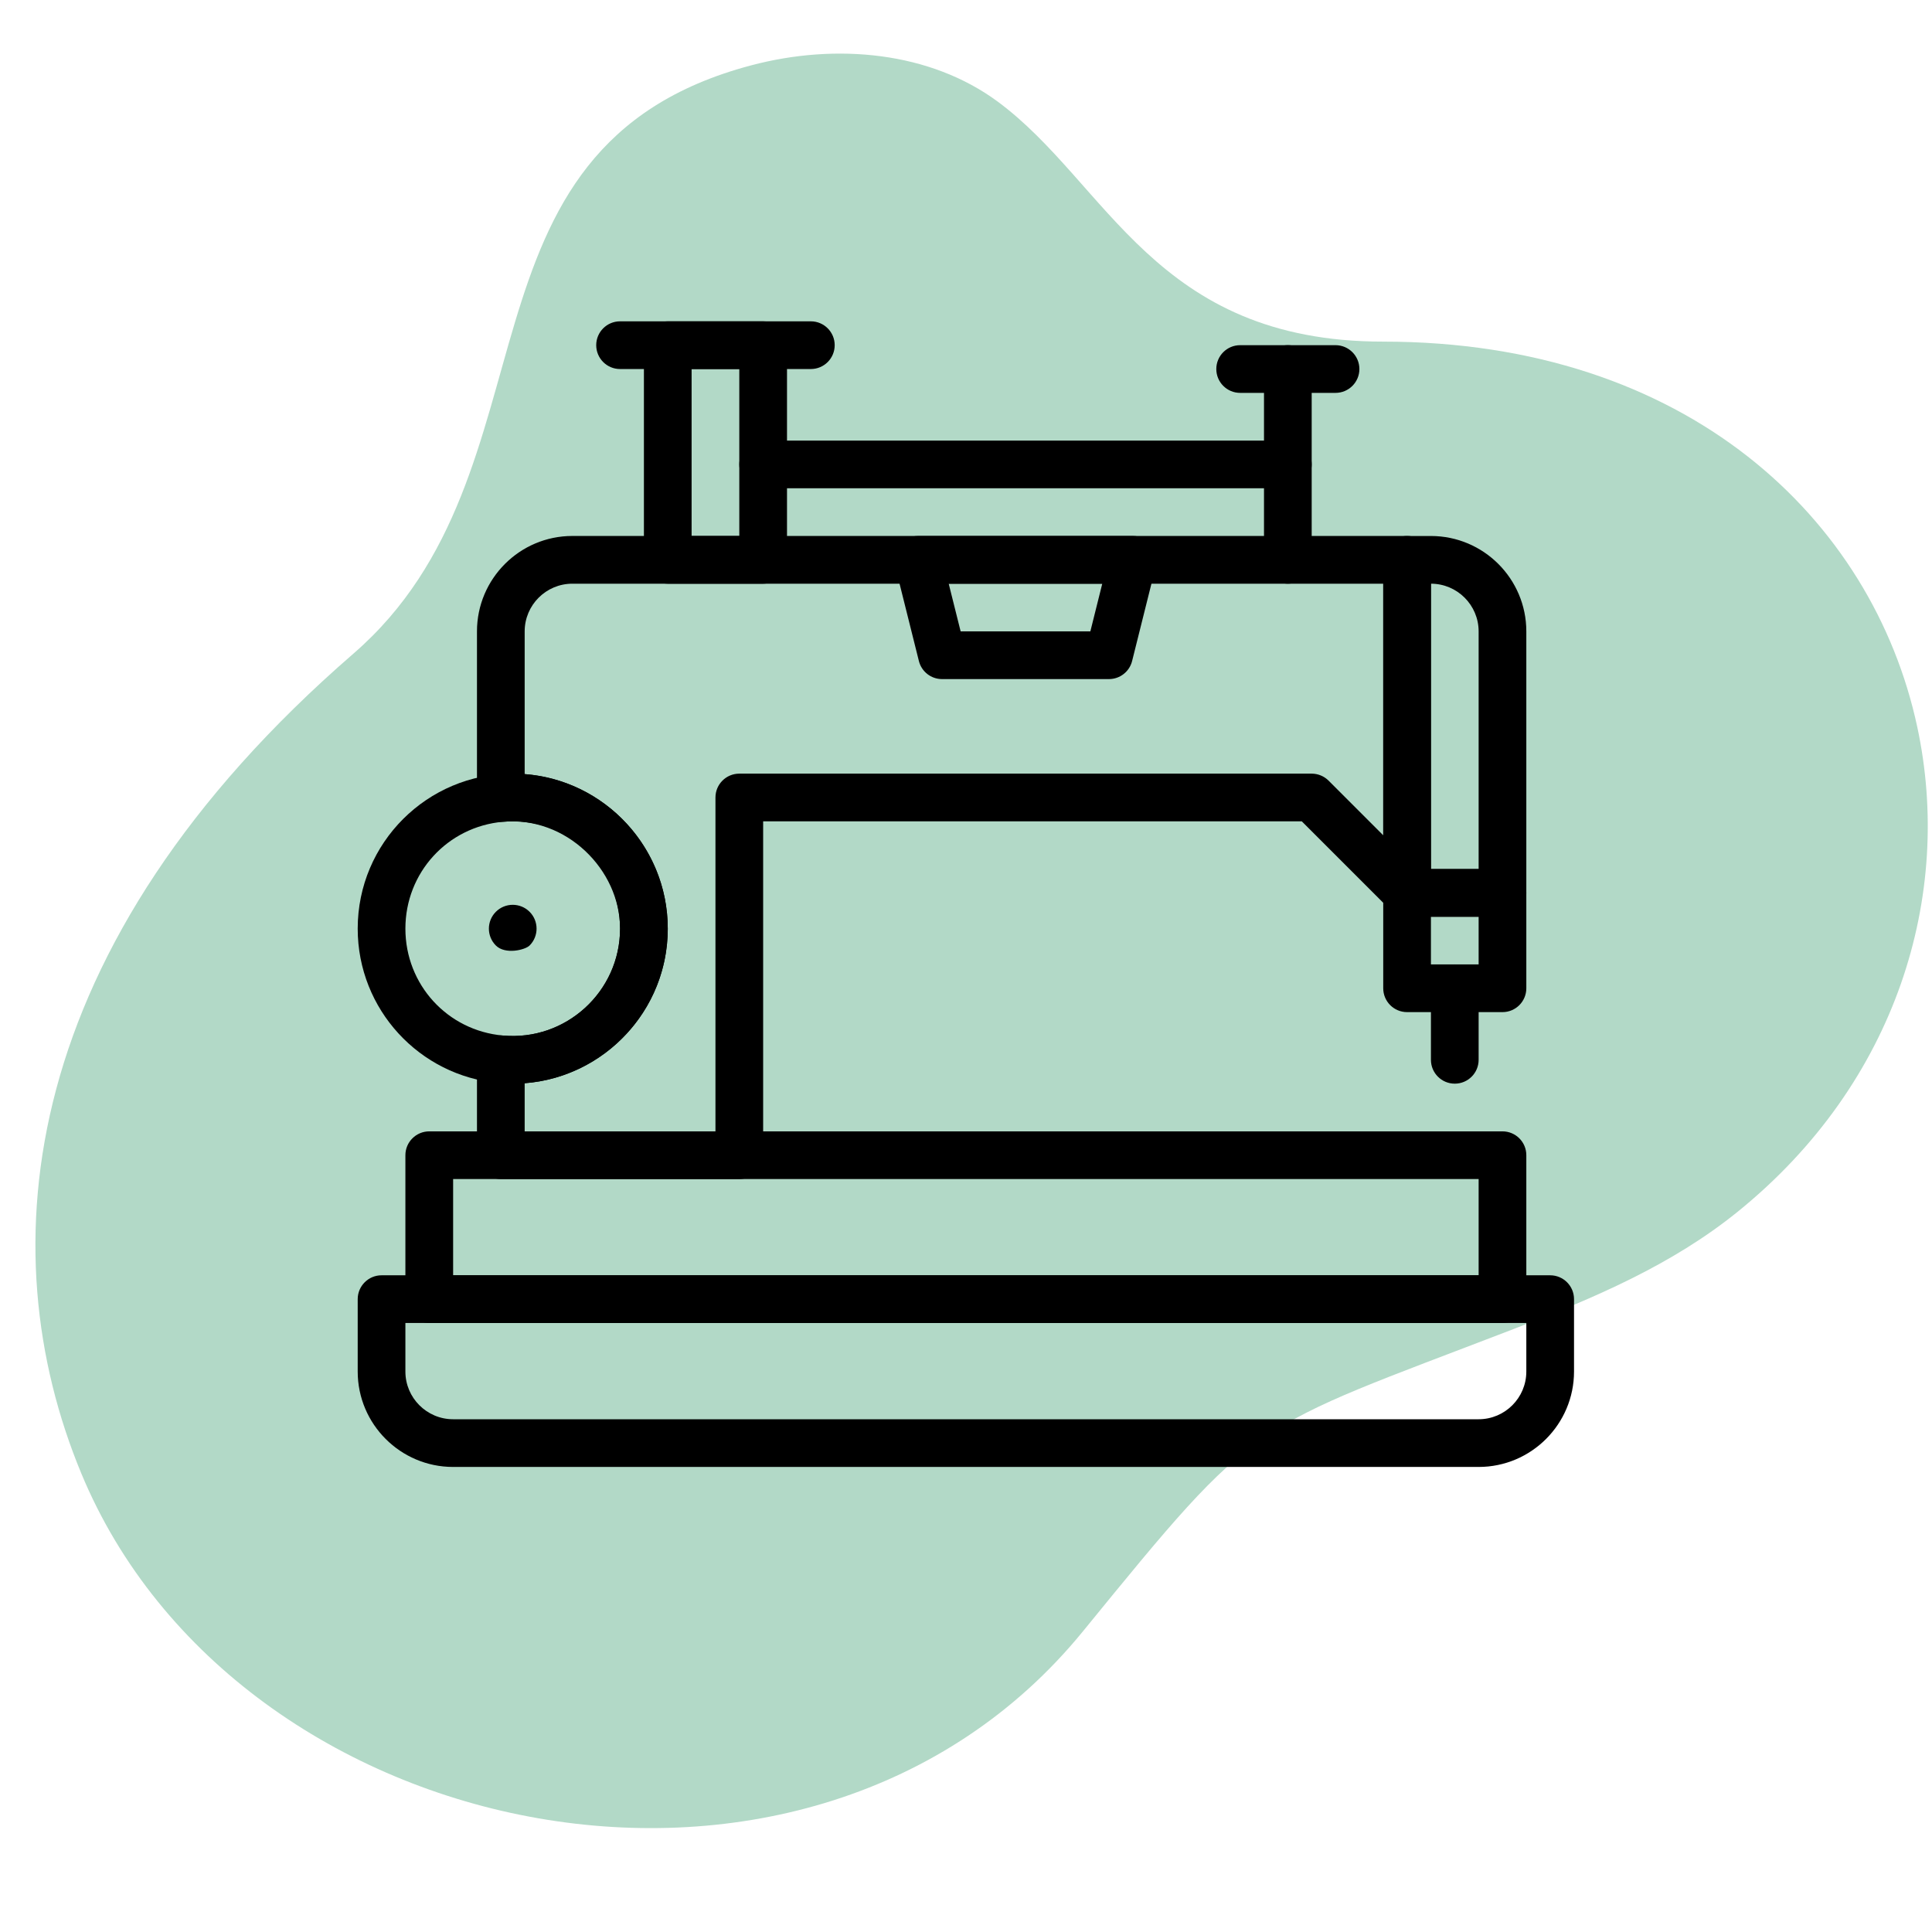
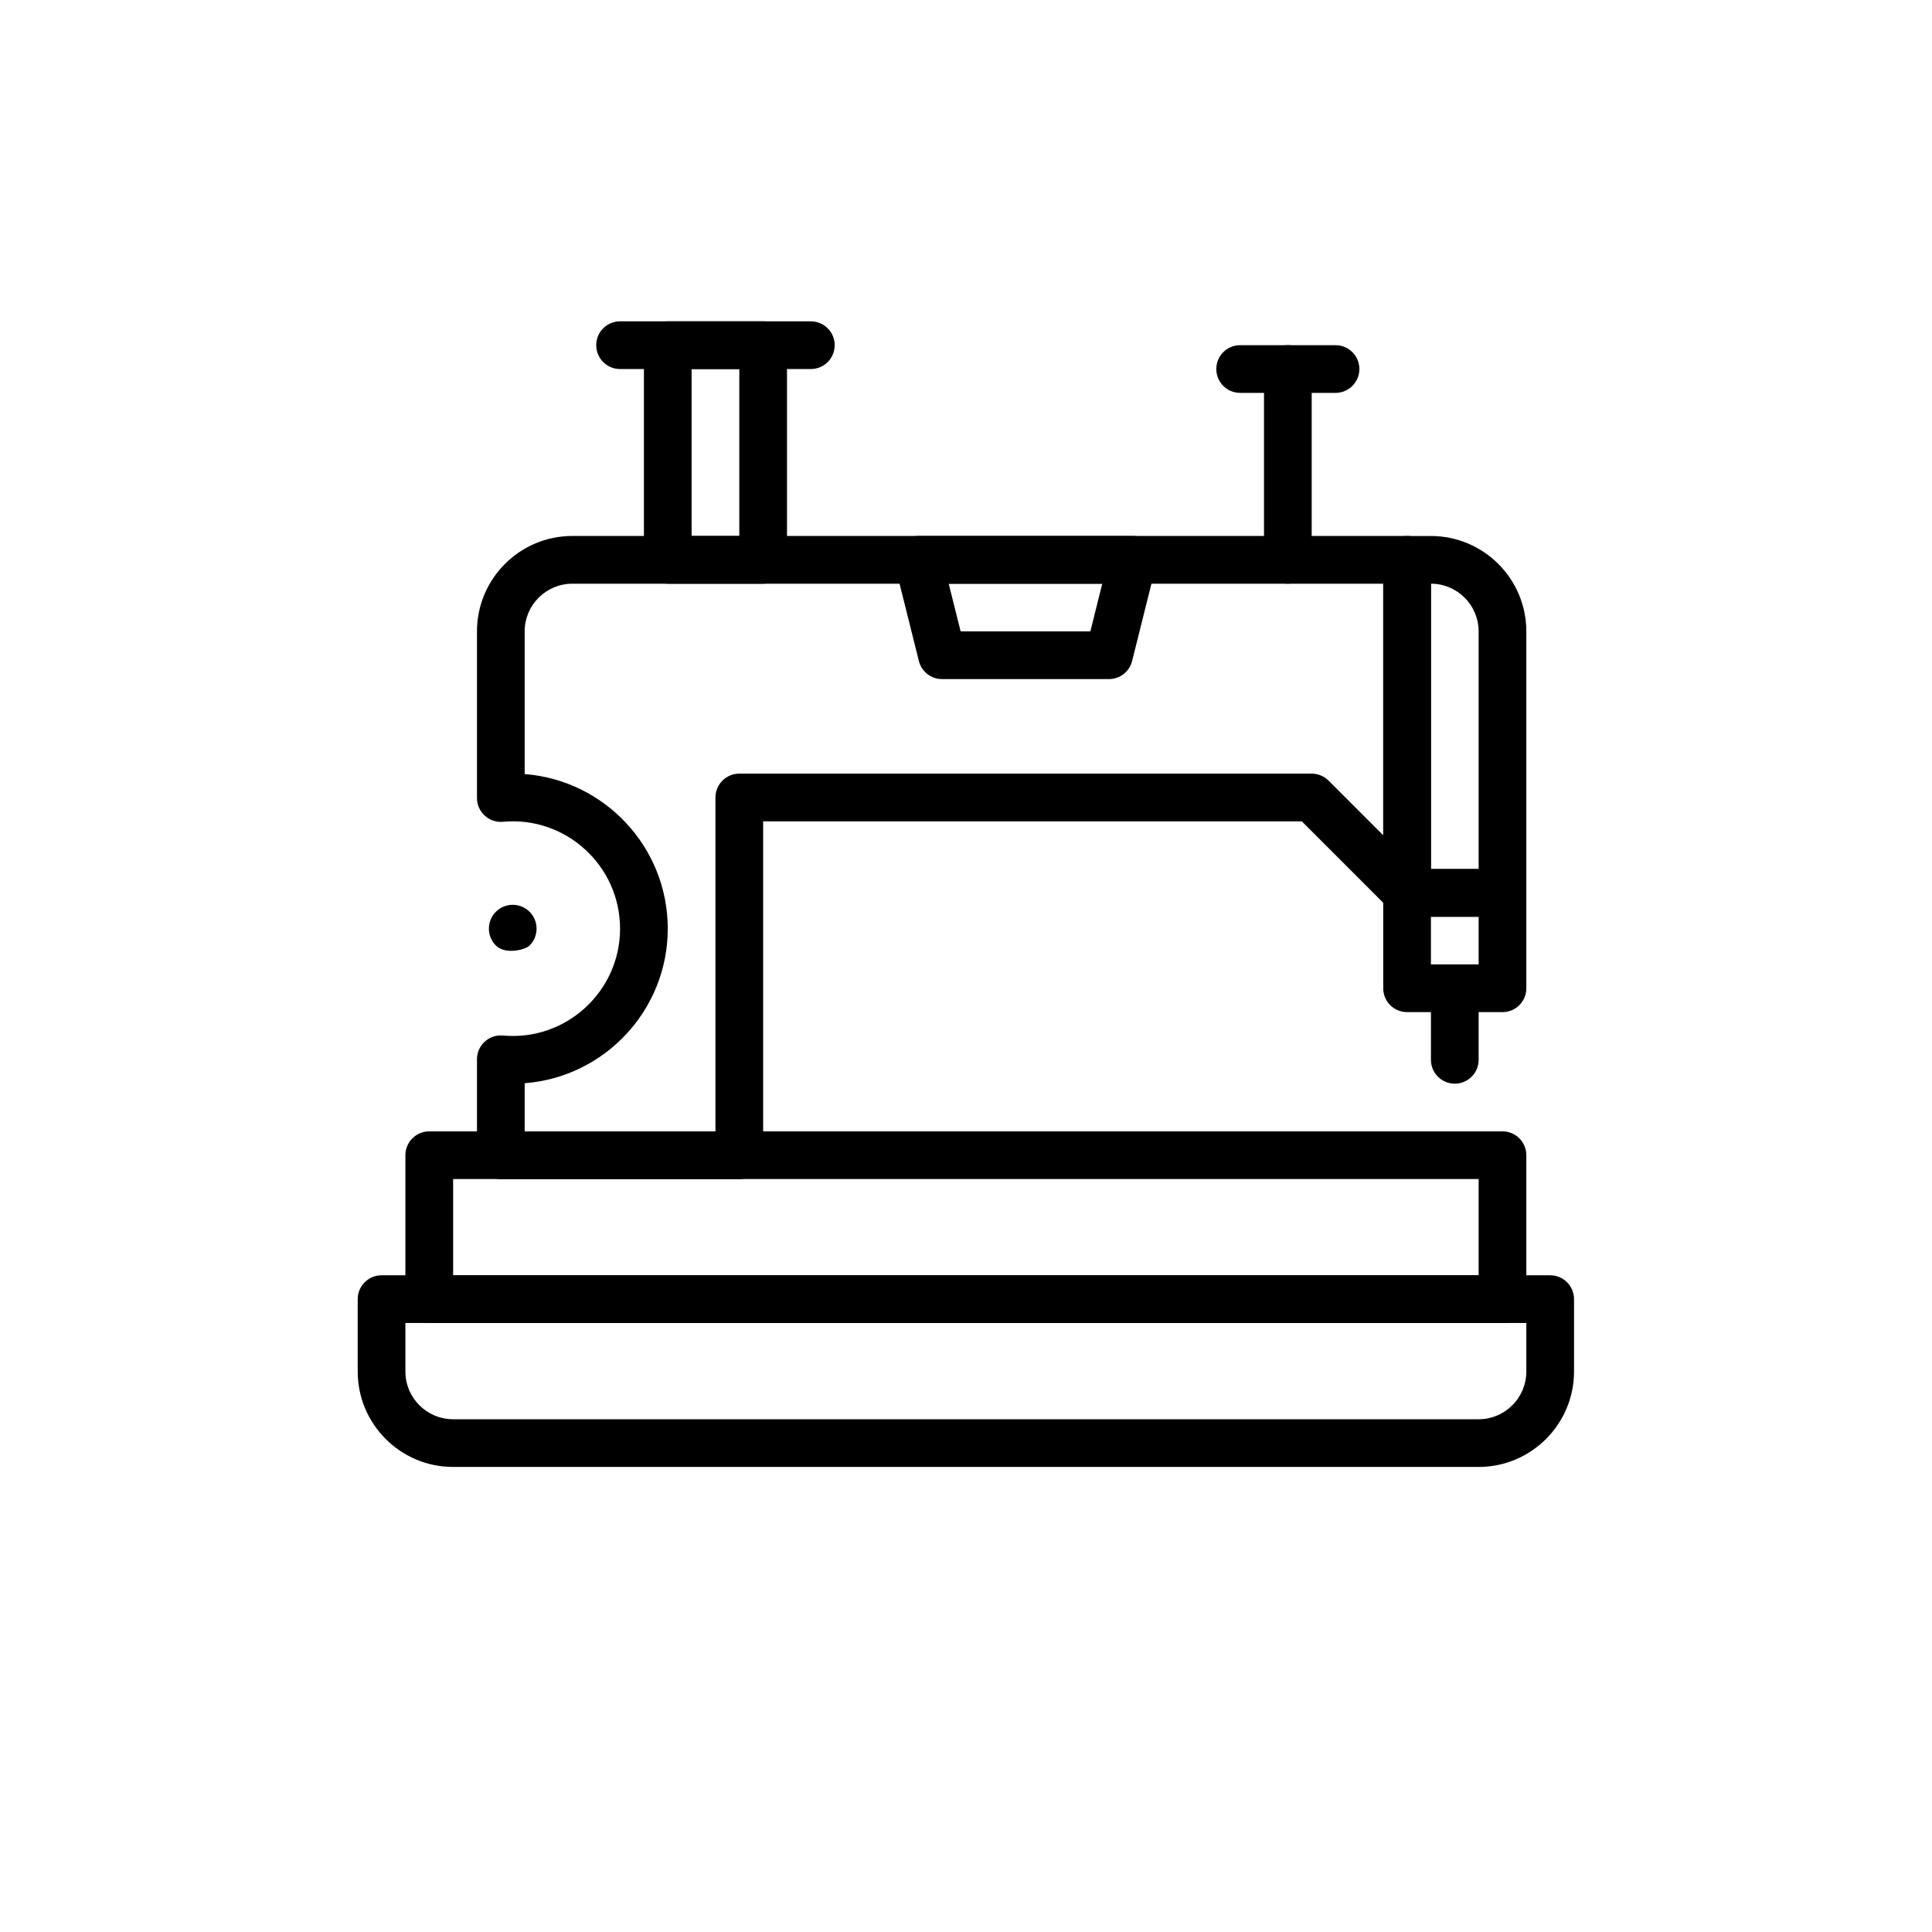
<svg xmlns="http://www.w3.org/2000/svg" width="300" viewBox="0 0 224.88 225" height="300" preserveAspectRatio="xMidYMid meet">
  <defs>
    <clipPath id="2254a8f4fd">
      <path d="M 4 6 L 224.762 6 L 224.762 213 L 4 213 Z M 4 6 " clip-rule="nonzero" />
    </clipPath>
    <clipPath id="74437e1a51">
      <path d="M 69 37.418 L 98 37.418 L 98 43 L 69 43 Z M 69 37.418 " clip-rule="nonzero" />
    </clipPath>
    <clipPath id="fdb113c06b">
      <path d="M 74 37.418 L 92 37.418 L 92 68 L 74 68 Z M 74 37.418 " clip-rule="nonzero" />
    </clipPath>
    <clipPath id="36ac541629">
      <path d="M 41.586 148 L 183.262 148 L 183.262 170.844 L 41.586 170.844 Z M 41.586 148 " clip-rule="nonzero" />
    </clipPath>
    <clipPath id="7841ad3c51">
-       <path d="M 41.586 90 L 78 90 L 78 127 L 41.586 127 Z M 41.586 90 " clip-rule="nonzero" />
-     </clipPath>
+       </clipPath>
  </defs>
  <g clip-path="url(#2254a8f4fd)">
-     <path fill="#b2d9c7" d="M 161.027 39.785 C 196.453 39.785 218.02 60.461 223.219 84.637 C 227.43 104.215 220.902 126.086 202.297 141.129 C 194.672 147.293 185.688 151.133 176.176 154.793 C 145.102 166.746 146.676 164.699 126.062 189.98 C 94.324 228.906 27.496 215.258 9.398 171.57 C -1.398 145.516 1.871 110.125 41.109 76.113 C 65.652 54.84 51.32 17.176 87.41 7.613 C 97.367 4.973 108.281 6.027 116.148 11.844 C 128.98 21.336 134.383 39.785 161.027 39.785 " fill-opacity="1" fill-rule="evenodd" />
-   </g>
+     </g>
  <g clip-path="url(#74437e1a51)">
    <path fill="#000000" d="M 94.371 42.977 L 72.152 42.977 C 70.617 42.977 69.375 41.734 69.375 40.199 C 69.375 38.668 70.617 37.422 72.152 37.422 L 94.371 37.422 C 95.906 37.422 97.148 38.668 97.148 40.199 C 97.148 41.734 95.906 42.977 94.371 42.977 Z M 94.371 42.977 " fill-opacity="1" fill-rule="nonzero" />
  </g>
  <path fill="#000000" d="M 155.477 45.754 L 144.367 45.754 C 142.832 45.754 141.59 44.512 141.59 42.977 C 141.59 41.445 142.832 40.199 144.367 40.199 L 155.477 40.199 C 157.008 40.199 158.254 41.445 158.254 42.977 C 158.254 44.512 157.008 45.754 155.477 45.754 Z M 155.477 45.754 " fill-opacity="1" fill-rule="nonzero" />
  <path fill="#000000" d="M 174.918 106.762 L 163.809 106.762 C 162.273 106.762 161.031 105.52 161.031 103.984 L 161.031 65.199 C 161.031 63.664 162.273 62.422 163.809 62.422 L 166.586 62.422 C 172.711 62.422 177.695 67.402 177.695 73.531 L 177.695 103.984 C 177.695 105.52 176.453 106.762 174.918 106.762 Z M 166.586 101.207 L 172.141 101.207 L 172.141 73.531 C 172.141 70.469 169.648 67.977 166.586 67.977 Z M 166.586 101.207 " fill-opacity="1" fill-rule="nonzero" />
  <path fill="#000000" d="M 86.039 137.312 L 58.266 137.312 C 56.73 137.312 55.488 136.07 55.488 134.535 L 55.488 123.363 C 55.488 121.73 56.891 120.445 58.52 120.598 C 65.812 121.266 72.152 115.504 72.152 108.152 C 72.152 100.824 65.844 95.035 58.516 95.703 C 56.898 95.855 55.488 94.578 55.488 92.938 L 55.488 73.531 C 55.488 67.402 60.469 62.418 66.598 62.418 L 163.809 62.418 C 165.344 62.418 166.586 63.664 166.586 65.199 L 166.586 103.984 C 166.586 105.109 165.91 106.121 164.871 106.551 C 163.832 106.98 162.641 106.742 161.844 105.949 L 151.547 95.652 L 88.816 95.652 L 88.816 134.535 C 88.816 136.07 87.574 137.312 86.039 137.312 Z M 61.043 131.758 L 83.262 131.758 L 83.262 92.875 C 83.262 91.34 84.504 90.098 86.039 90.098 L 152.699 90.098 C 153.434 90.098 154.141 90.391 154.664 90.91 L 161.031 97.277 L 161.031 67.977 L 66.598 67.977 C 63.535 67.977 61.043 70.465 61.043 73.531 L 61.043 90.148 C 70.352 90.863 77.707 98.664 77.707 108.152 C 77.707 117.637 70.352 125.441 61.043 126.152 Z M 61.043 131.758 " fill-opacity="1" fill-rule="nonzero" />
  <path fill="#000000" d="M 174.918 117.871 L 163.809 117.871 C 162.273 117.871 161.031 116.629 161.031 115.094 L 161.031 103.984 C 161.031 102.449 162.273 101.207 163.809 101.207 L 174.918 101.207 C 176.453 101.207 177.695 102.449 177.695 103.984 L 177.695 115.094 C 177.695 116.629 176.453 117.871 174.918 117.871 Z M 166.586 112.316 L 172.141 112.316 L 172.141 106.762 L 166.586 106.762 Z M 166.586 112.316 " fill-opacity="1" fill-rule="nonzero" />
  <path fill="#000000" d="M 169.363 126.203 C 167.828 126.203 166.586 124.961 166.586 123.426 L 166.586 115.094 C 166.586 113.559 167.828 112.316 169.363 112.316 C 170.898 112.316 172.141 113.559 172.141 115.094 L 172.141 123.426 C 172.141 124.961 170.898 126.203 169.363 126.203 Z M 169.363 126.203 " fill-opacity="1" fill-rule="nonzero" />
  <g clip-path="url(#fdb113c06b)">
    <path fill="#000000" d="M 88.816 67.977 L 77.707 67.977 C 76.172 67.977 74.93 66.73 74.93 65.199 L 74.93 40.199 C 74.93 38.668 76.172 37.422 77.707 37.422 L 88.816 37.422 C 90.352 37.422 91.594 38.668 91.594 40.199 L 91.594 65.199 C 91.594 66.73 90.352 67.977 88.816 67.977 Z M 80.484 62.418 L 86.039 62.418 L 86.039 42.977 L 80.484 42.977 Z M 80.484 62.418 " fill-opacity="1" fill-rule="nonzero" />
  </g>
-   <path fill="#000000" d="M 149.922 56.863 L 88.816 56.863 C 87.281 56.863 86.039 55.621 86.039 54.086 C 86.039 52.555 87.281 51.309 88.816 51.309 L 149.922 51.309 C 151.453 51.309 152.699 52.555 152.699 54.086 C 152.699 55.621 151.453 56.863 149.922 56.863 Z M 149.922 56.863 " fill-opacity="1" fill-rule="nonzero" />
  <path fill="#000000" d="M 149.922 67.977 C 148.387 67.977 147.145 66.73 147.145 65.199 L 147.145 42.977 C 147.145 41.445 148.387 40.199 149.922 40.199 C 151.453 40.199 152.699 41.445 152.699 42.977 L 152.699 65.199 C 152.699 66.73 151.453 67.977 149.922 67.977 Z M 149.922 67.977 " fill-opacity="1" fill-rule="nonzero" />
  <path fill="#000000" d="M 174.918 154.074 L 49.934 154.074 C 48.398 154.074 47.152 152.832 47.152 151.297 L 47.152 134.535 C 47.152 133 48.398 131.758 49.934 131.758 L 174.918 131.758 C 176.453 131.758 177.695 133 177.695 134.535 L 177.695 151.297 C 177.695 152.832 176.453 154.074 174.918 154.074 Z M 52.711 148.52 L 172.141 148.52 L 172.141 137.312 L 52.711 137.312 Z M 52.711 148.52 " fill-opacity="1" fill-rule="nonzero" />
  <g clip-path="url(#36ac541629)">
    <path fill="#000000" d="M 172.141 170.84 L 52.711 170.84 C 46.582 170.84 41.598 165.855 41.598 159.73 L 41.598 151.297 C 41.598 149.766 42.844 148.52 44.375 148.52 L 180.473 148.52 C 182.008 148.52 183.25 149.766 183.25 151.297 L 183.25 159.73 C 183.25 165.855 178.266 170.84 172.141 170.84 Z M 47.152 154.074 L 47.152 159.73 C 47.152 162.793 49.645 165.285 52.711 165.285 L 172.141 165.285 C 175.203 165.285 177.695 162.793 177.695 159.73 L 177.695 154.074 Z M 47.152 154.074 " fill-opacity="1" fill-rule="nonzero" />
  </g>
  <g clip-path="url(#7841ad3c51)">
    <path fill="#000000" d="M 58.012 126.129 C 48.789 125.301 41.598 117.551 41.598 108.148 C 41.598 98.164 49.695 90.098 59.652 90.098 C 69.609 90.098 77.707 98.195 77.707 108.148 C 77.707 118.766 68.551 127.094 58.012 126.129 Z M 58.516 95.703 C 52.039 96.285 47.152 101.637 47.152 108.148 C 47.152 114.664 52.039 120.016 58.512 120.598 C 65.84 121.27 72.152 115.477 72.152 108.148 C 72.152 101.258 65.844 95.035 58.516 95.703 Z M 58.516 95.703 " fill-opacity="1" fill-rule="nonzero" />
  </g>
  <path fill="#000000" d="M 57.688 110.113 C 56.598 109.023 56.613 107.262 57.688 106.188 C 58.766 105.109 60.527 105.098 61.617 106.188 C 62.695 107.266 62.703 109.023 61.617 110.113 C 61.102 110.629 58.781 111.203 57.688 110.113 Z M 57.688 110.113 " fill-opacity="1" fill-rule="nonzero" />
  <path fill="#000000" d="M 129.09 79.086 L 109.648 79.086 C 108.371 79.086 107.262 78.219 106.953 76.98 L 104.176 65.871 C 103.738 64.117 105.066 62.418 106.871 62.418 L 131.867 62.418 C 133.676 62.418 135 64.121 134.562 65.871 L 131.785 76.98 C 131.477 78.219 130.363 79.086 129.09 79.086 Z M 111.816 73.531 L 126.922 73.531 L 128.309 67.977 L 110.426 67.977 Z M 111.816 73.531 " fill-opacity="1" fill-rule="nonzero" />
  <path fill="#000000" d="M 163.809 106.859 C 162.273 106.859 161.031 105.617 161.031 104.082 L 161.031 103.984 C 161.031 102.449 162.273 101.207 163.809 101.207 C 165.344 101.207 166.586 102.449 166.586 103.984 L 166.586 104.082 C 166.586 105.617 165.344 106.859 163.809 106.859 Z M 163.809 106.859 " fill-opacity="1" fill-rule="nonzero" />
</svg>